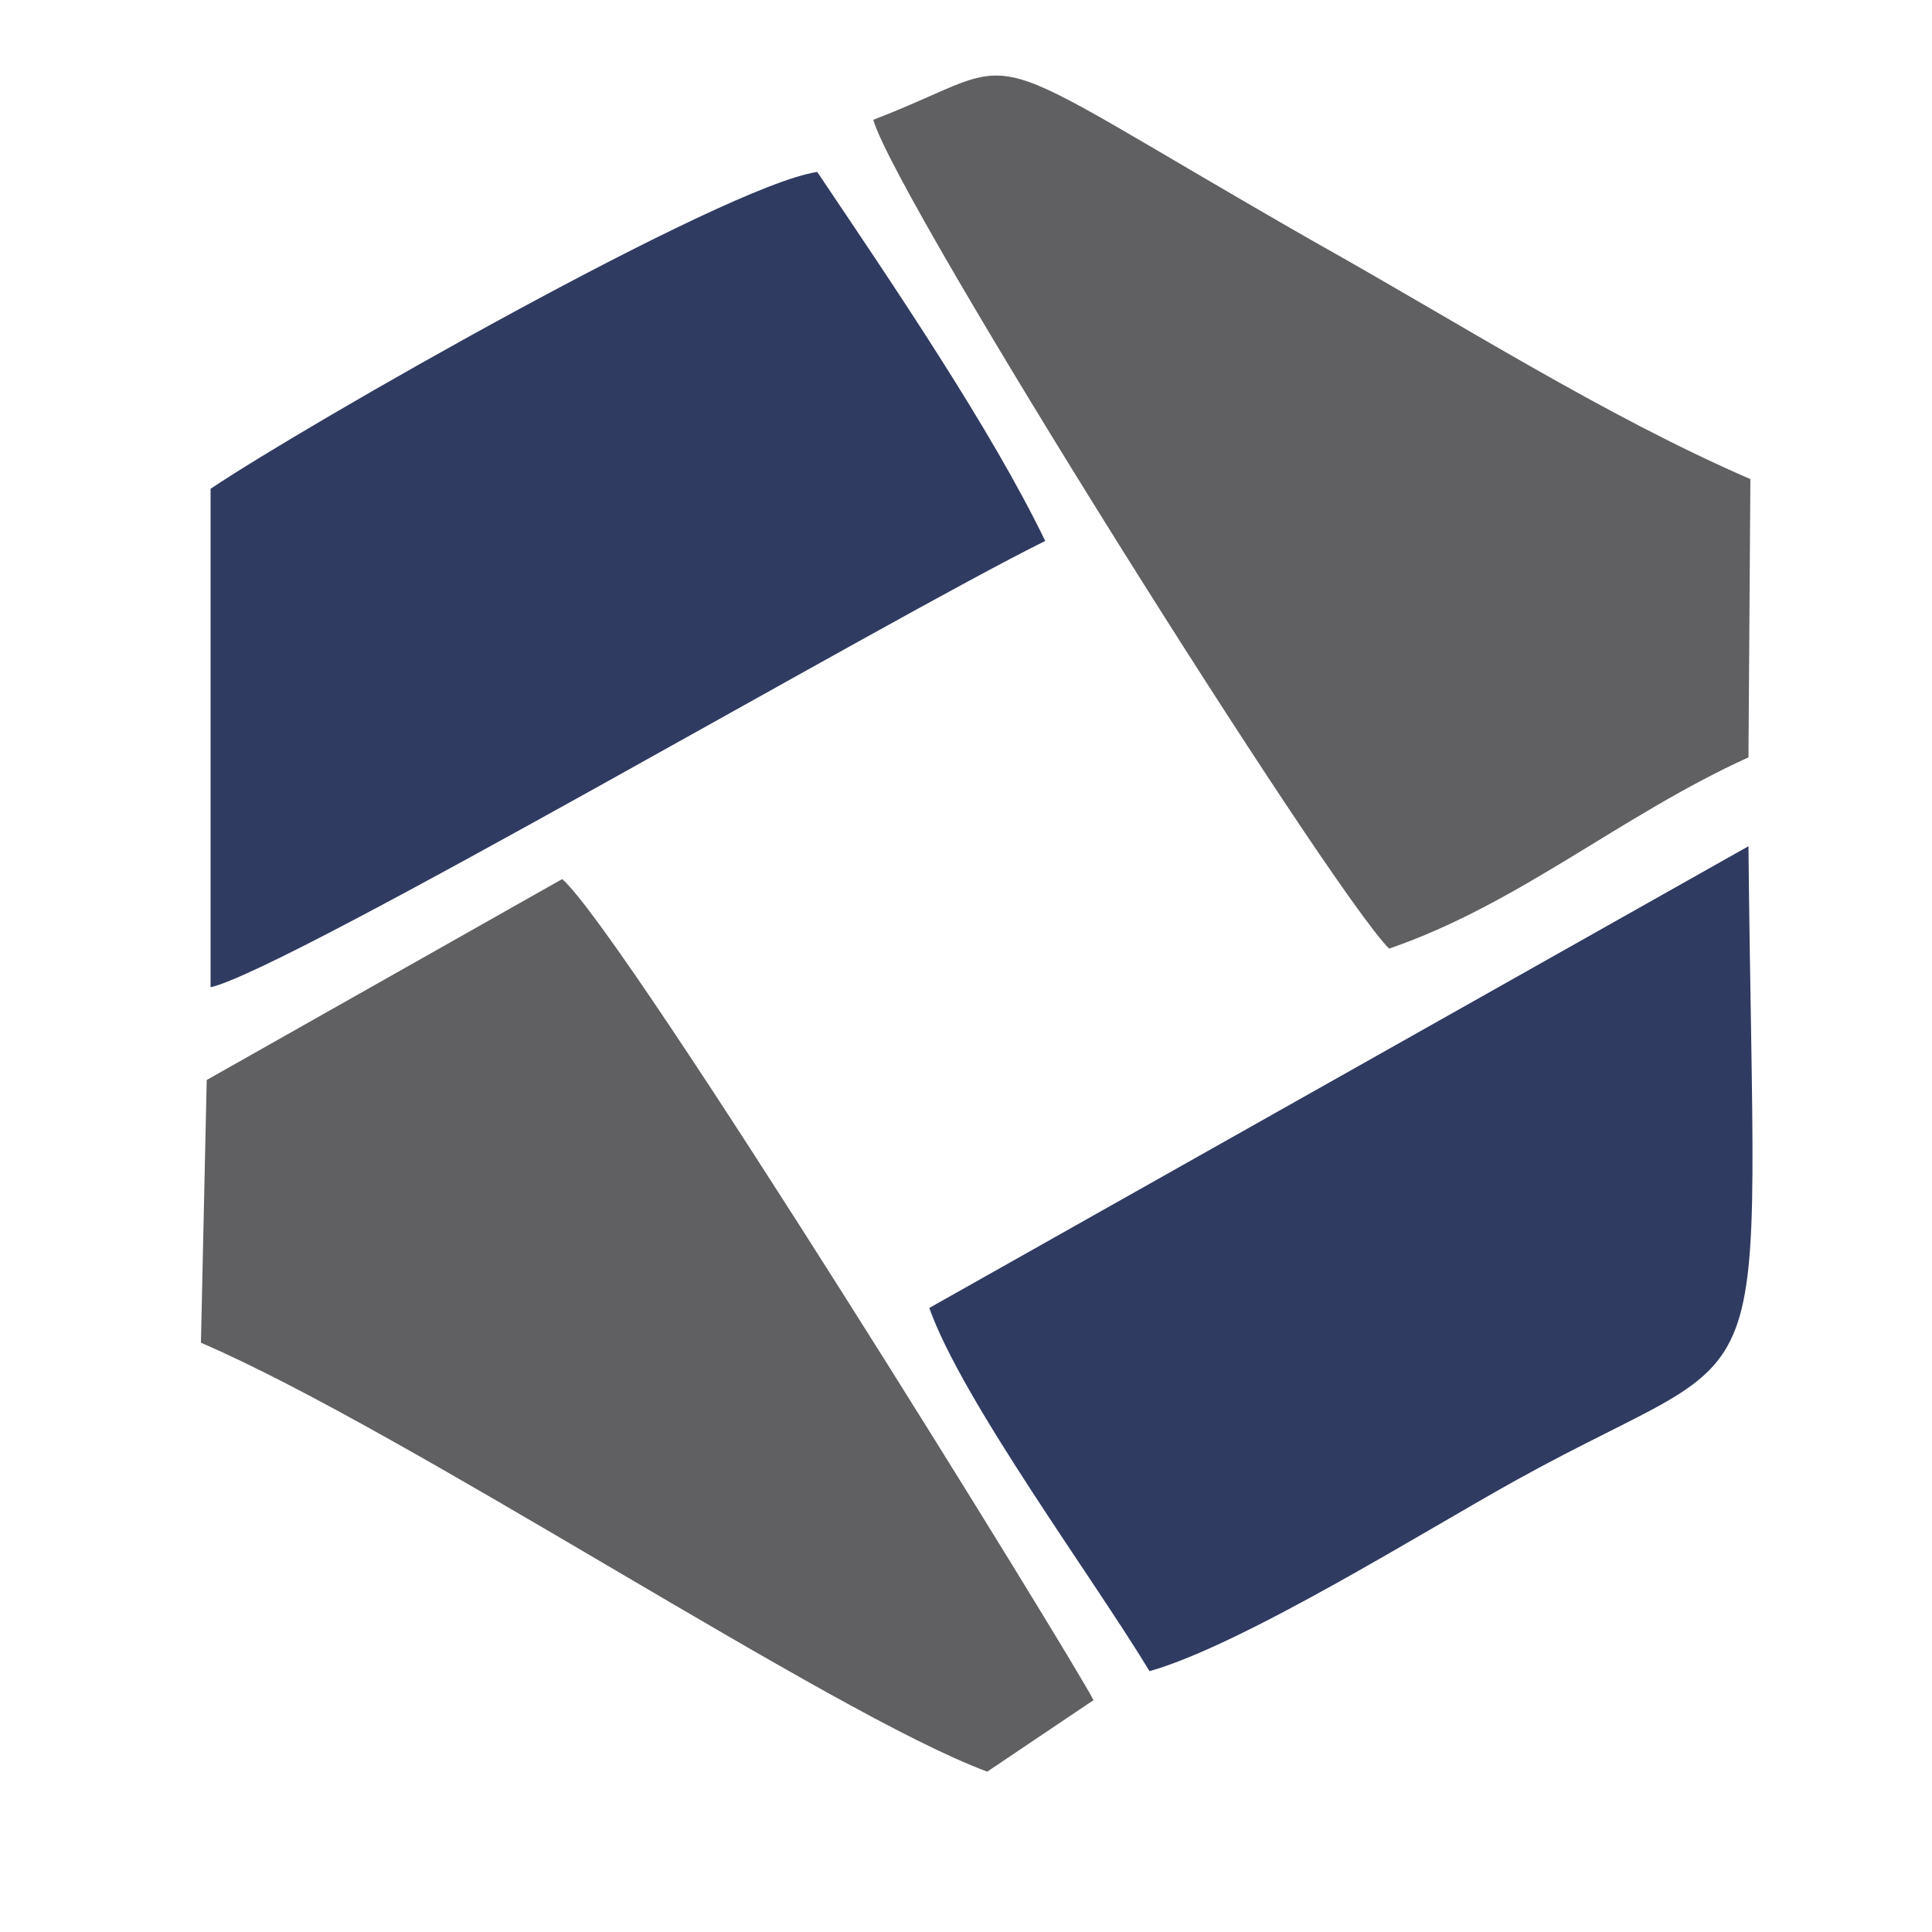
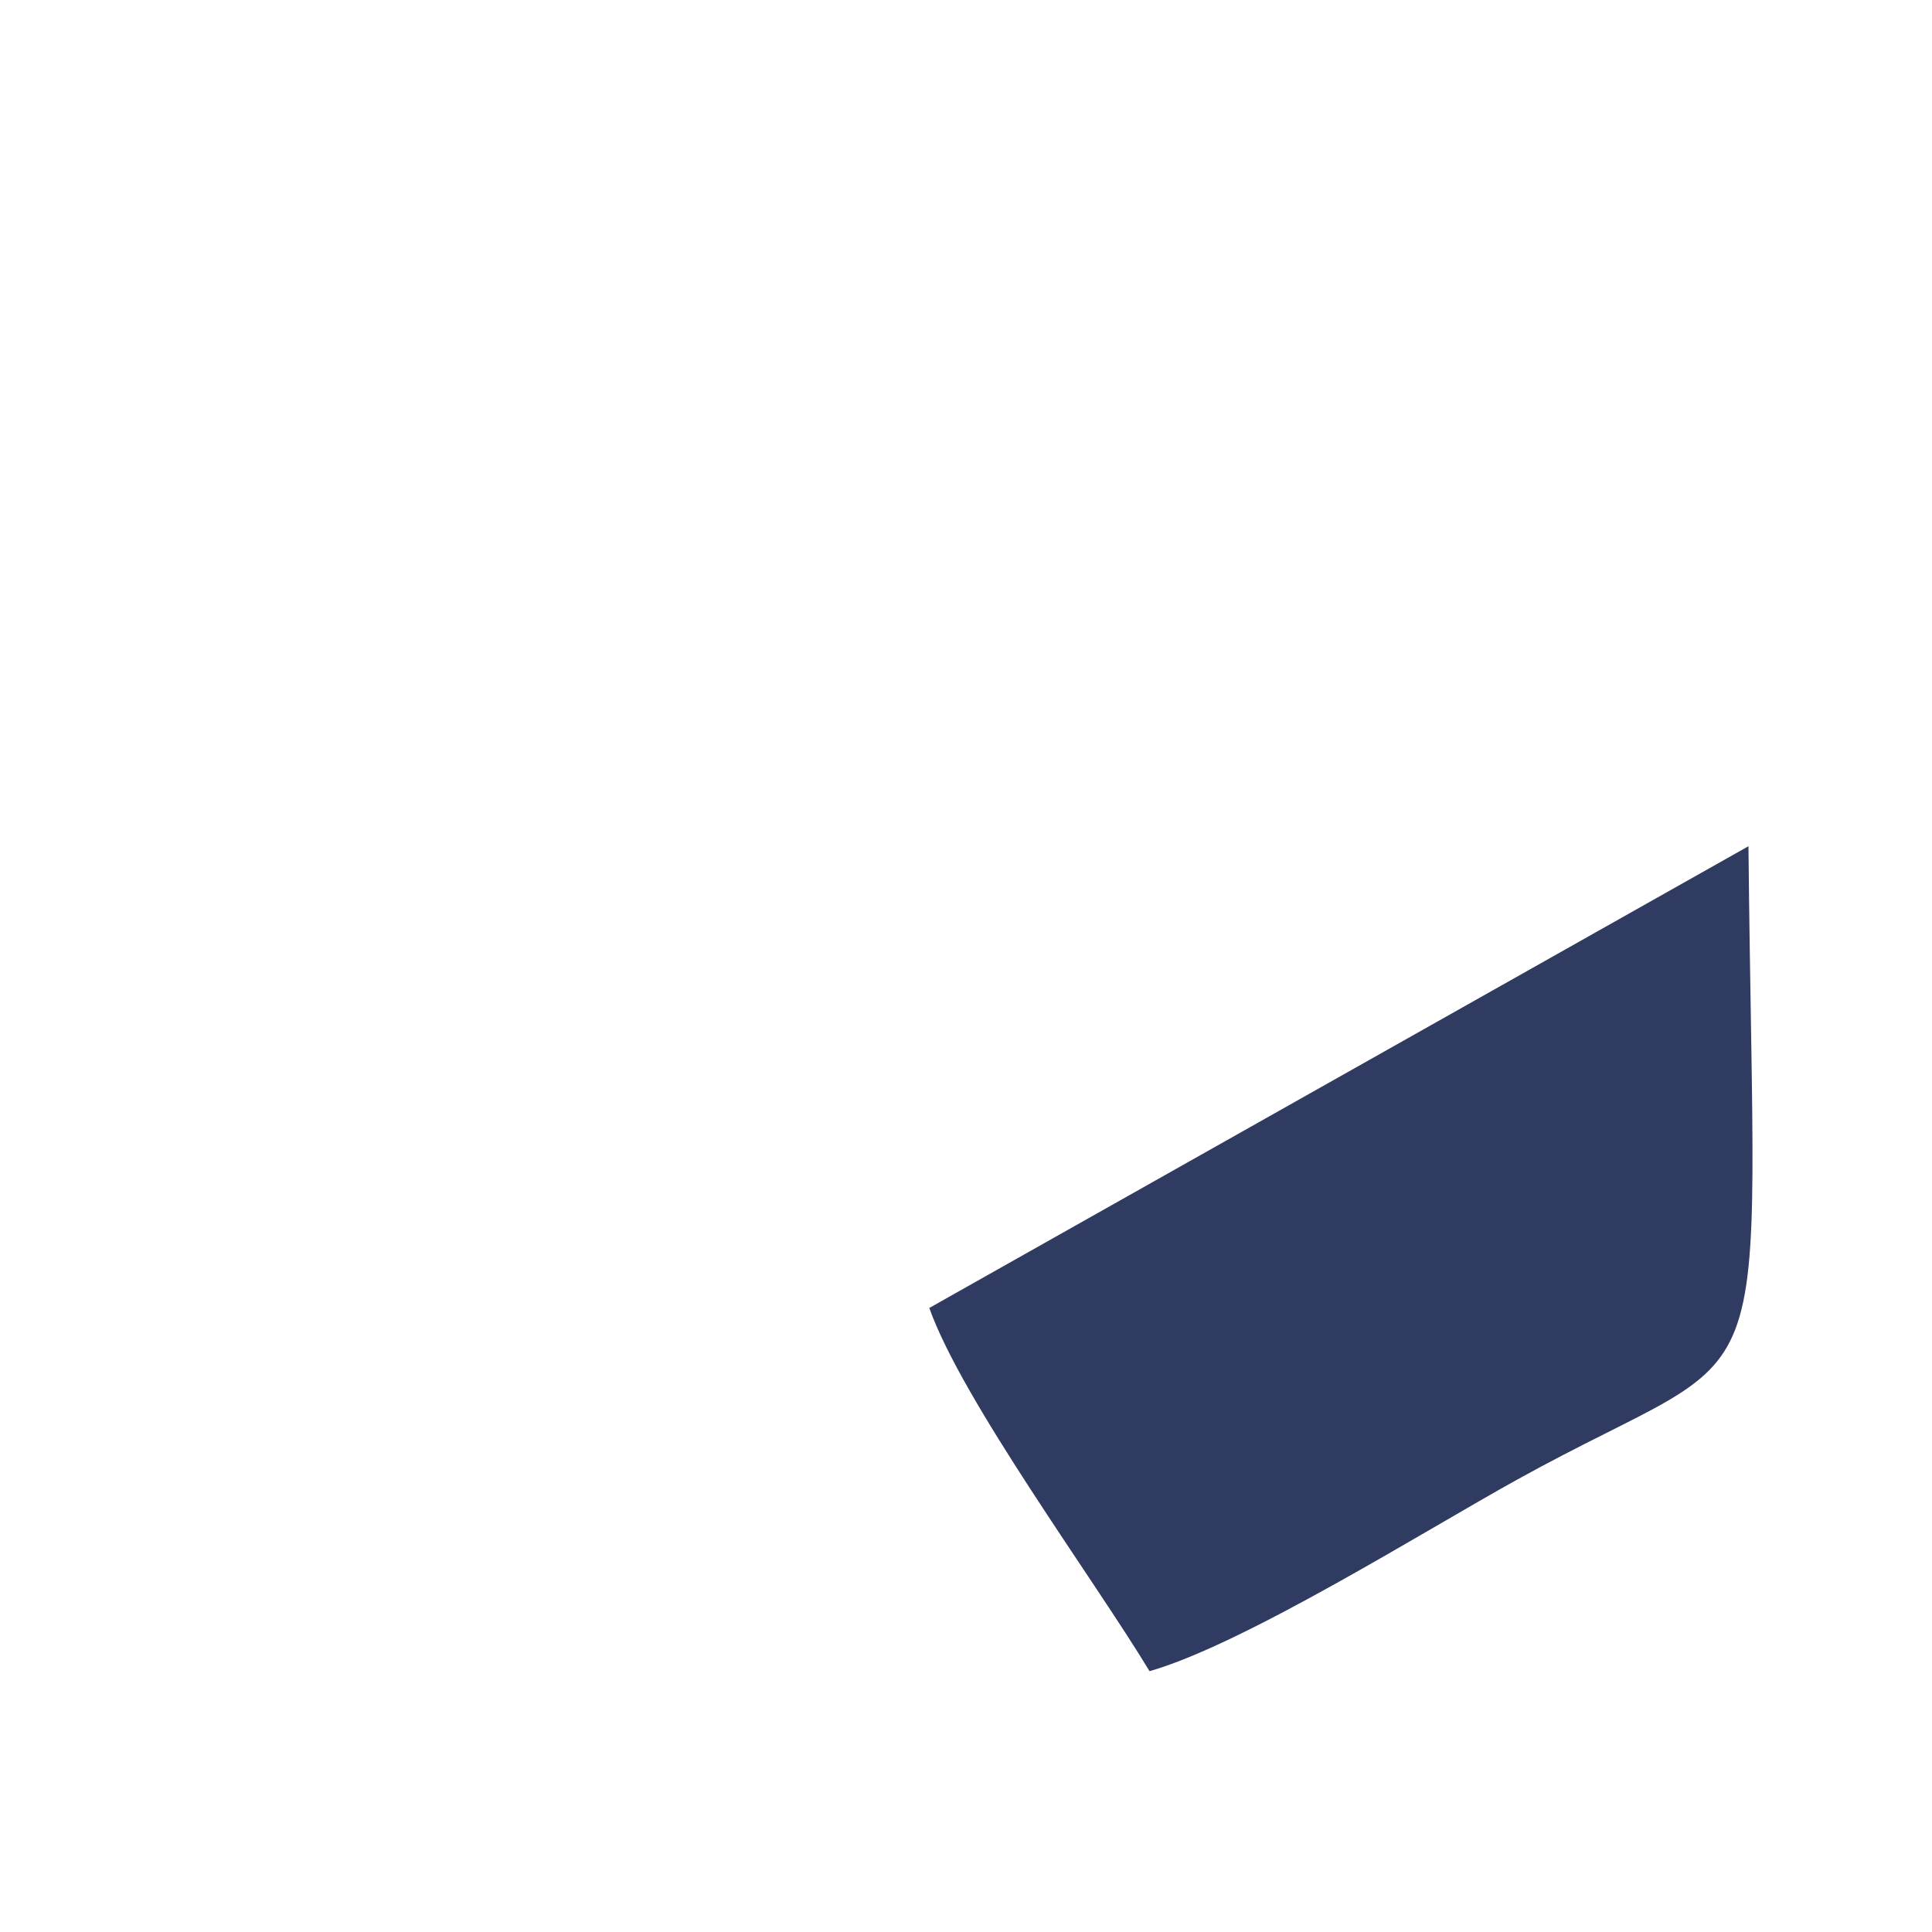
<svg xmlns="http://www.w3.org/2000/svg" xml:space="preserve" width="10mm" height="10mm" version="1.1" style="shape-rendering:geometricPrecision; text-rendering:geometricPrecision; image-rendering:optimizeQuality; fill-rule:evenodd; clip-rule:evenodd" viewBox="0 0 1000 1000">
  <defs>
    <style type="text/css">
   
    .fil1 {fill:#303B62}
    .fil0 {fill:#606062}
   
  </style>
  </defs>
  <g id="Capa_x0020_1">
    <g id="_648059432">
-       <path class="fil0" d="M452 62c12,42 236,398 267,429 67,-23 120,-69 186,-99l1 -144c-76,-33 -151,-81 -226,-123 -187,-107 -142,-96 -228,-63z" />
-       <path class="fil0" d="M107 559l-3 136c107,46 326,192 407,222l55 -37c-10,-20 -242,-396 -275,-425l-184 104z" />
-       <path class="fil1" d="M109 253l0 258c40,-9 351,-191 432,-231 -28,-58 -79,-133 -118,-191 -48,7 -265,131 -314,164z" />
      <path class="fil1" d="M481 677c17,48 85,140 114,188 49,-14 143,-73 190,-99 139,-77 123,-22 120,-328l-424 239z" />
    </g>
  </g>
</svg>